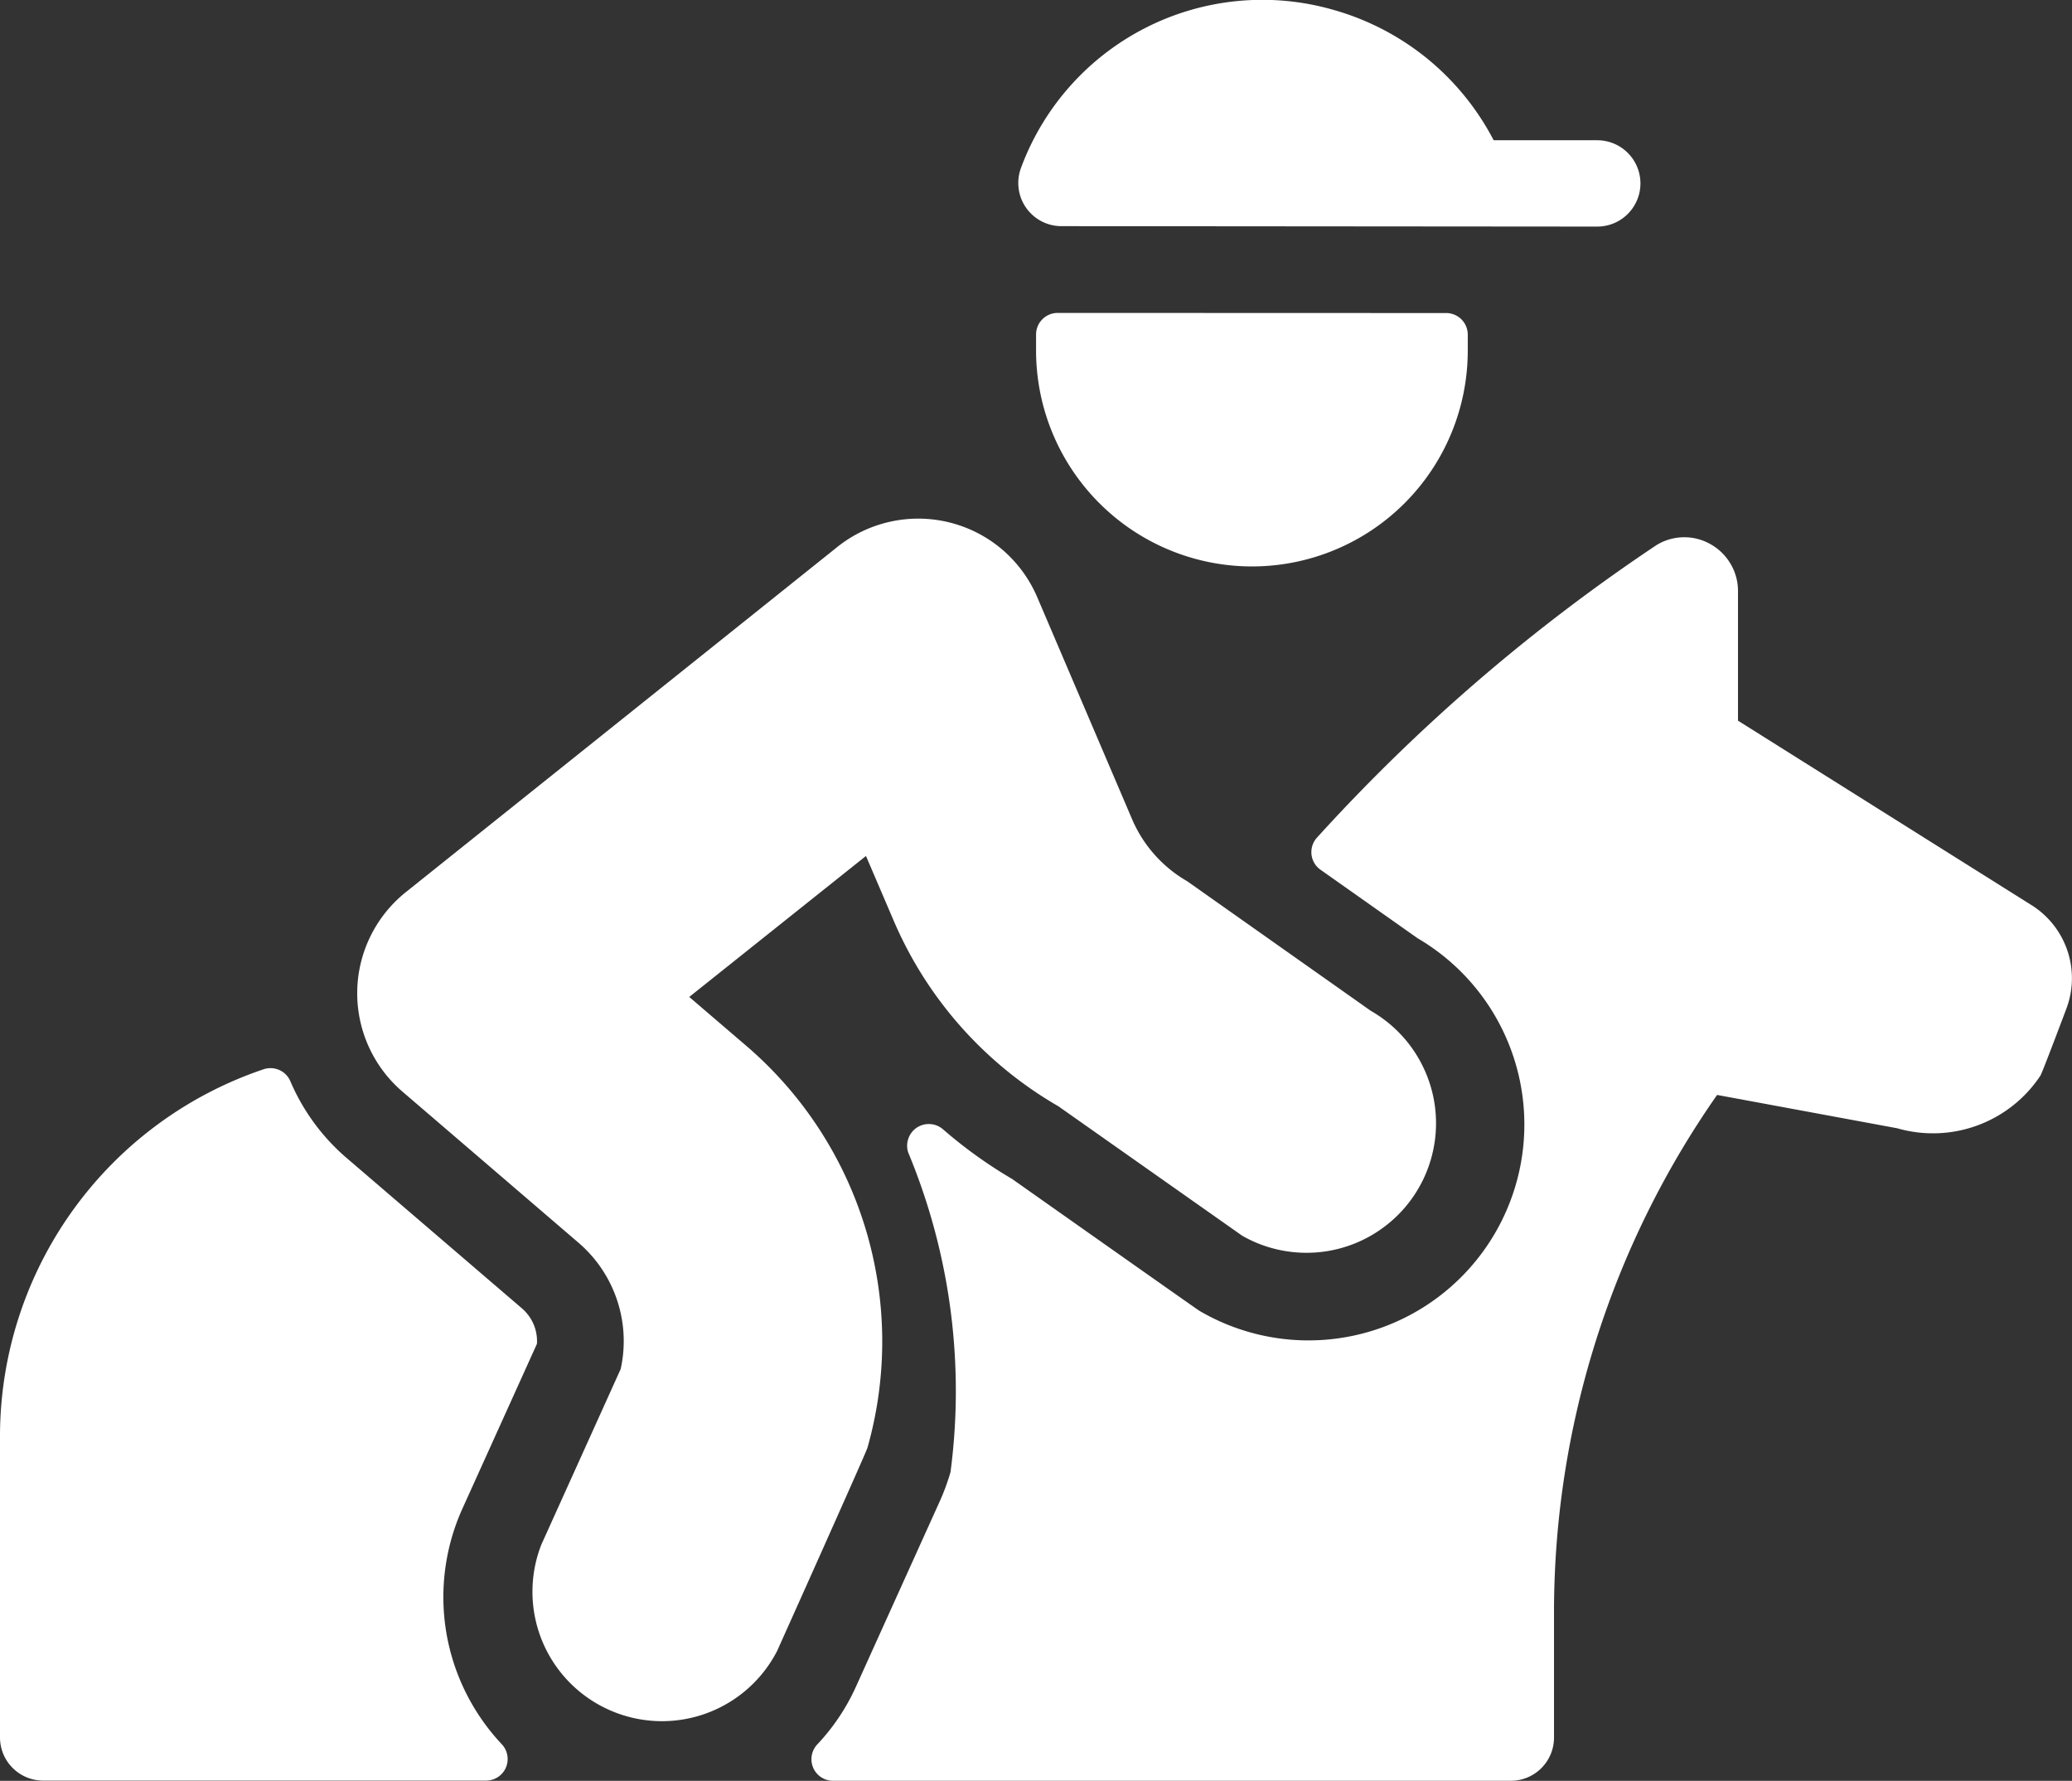
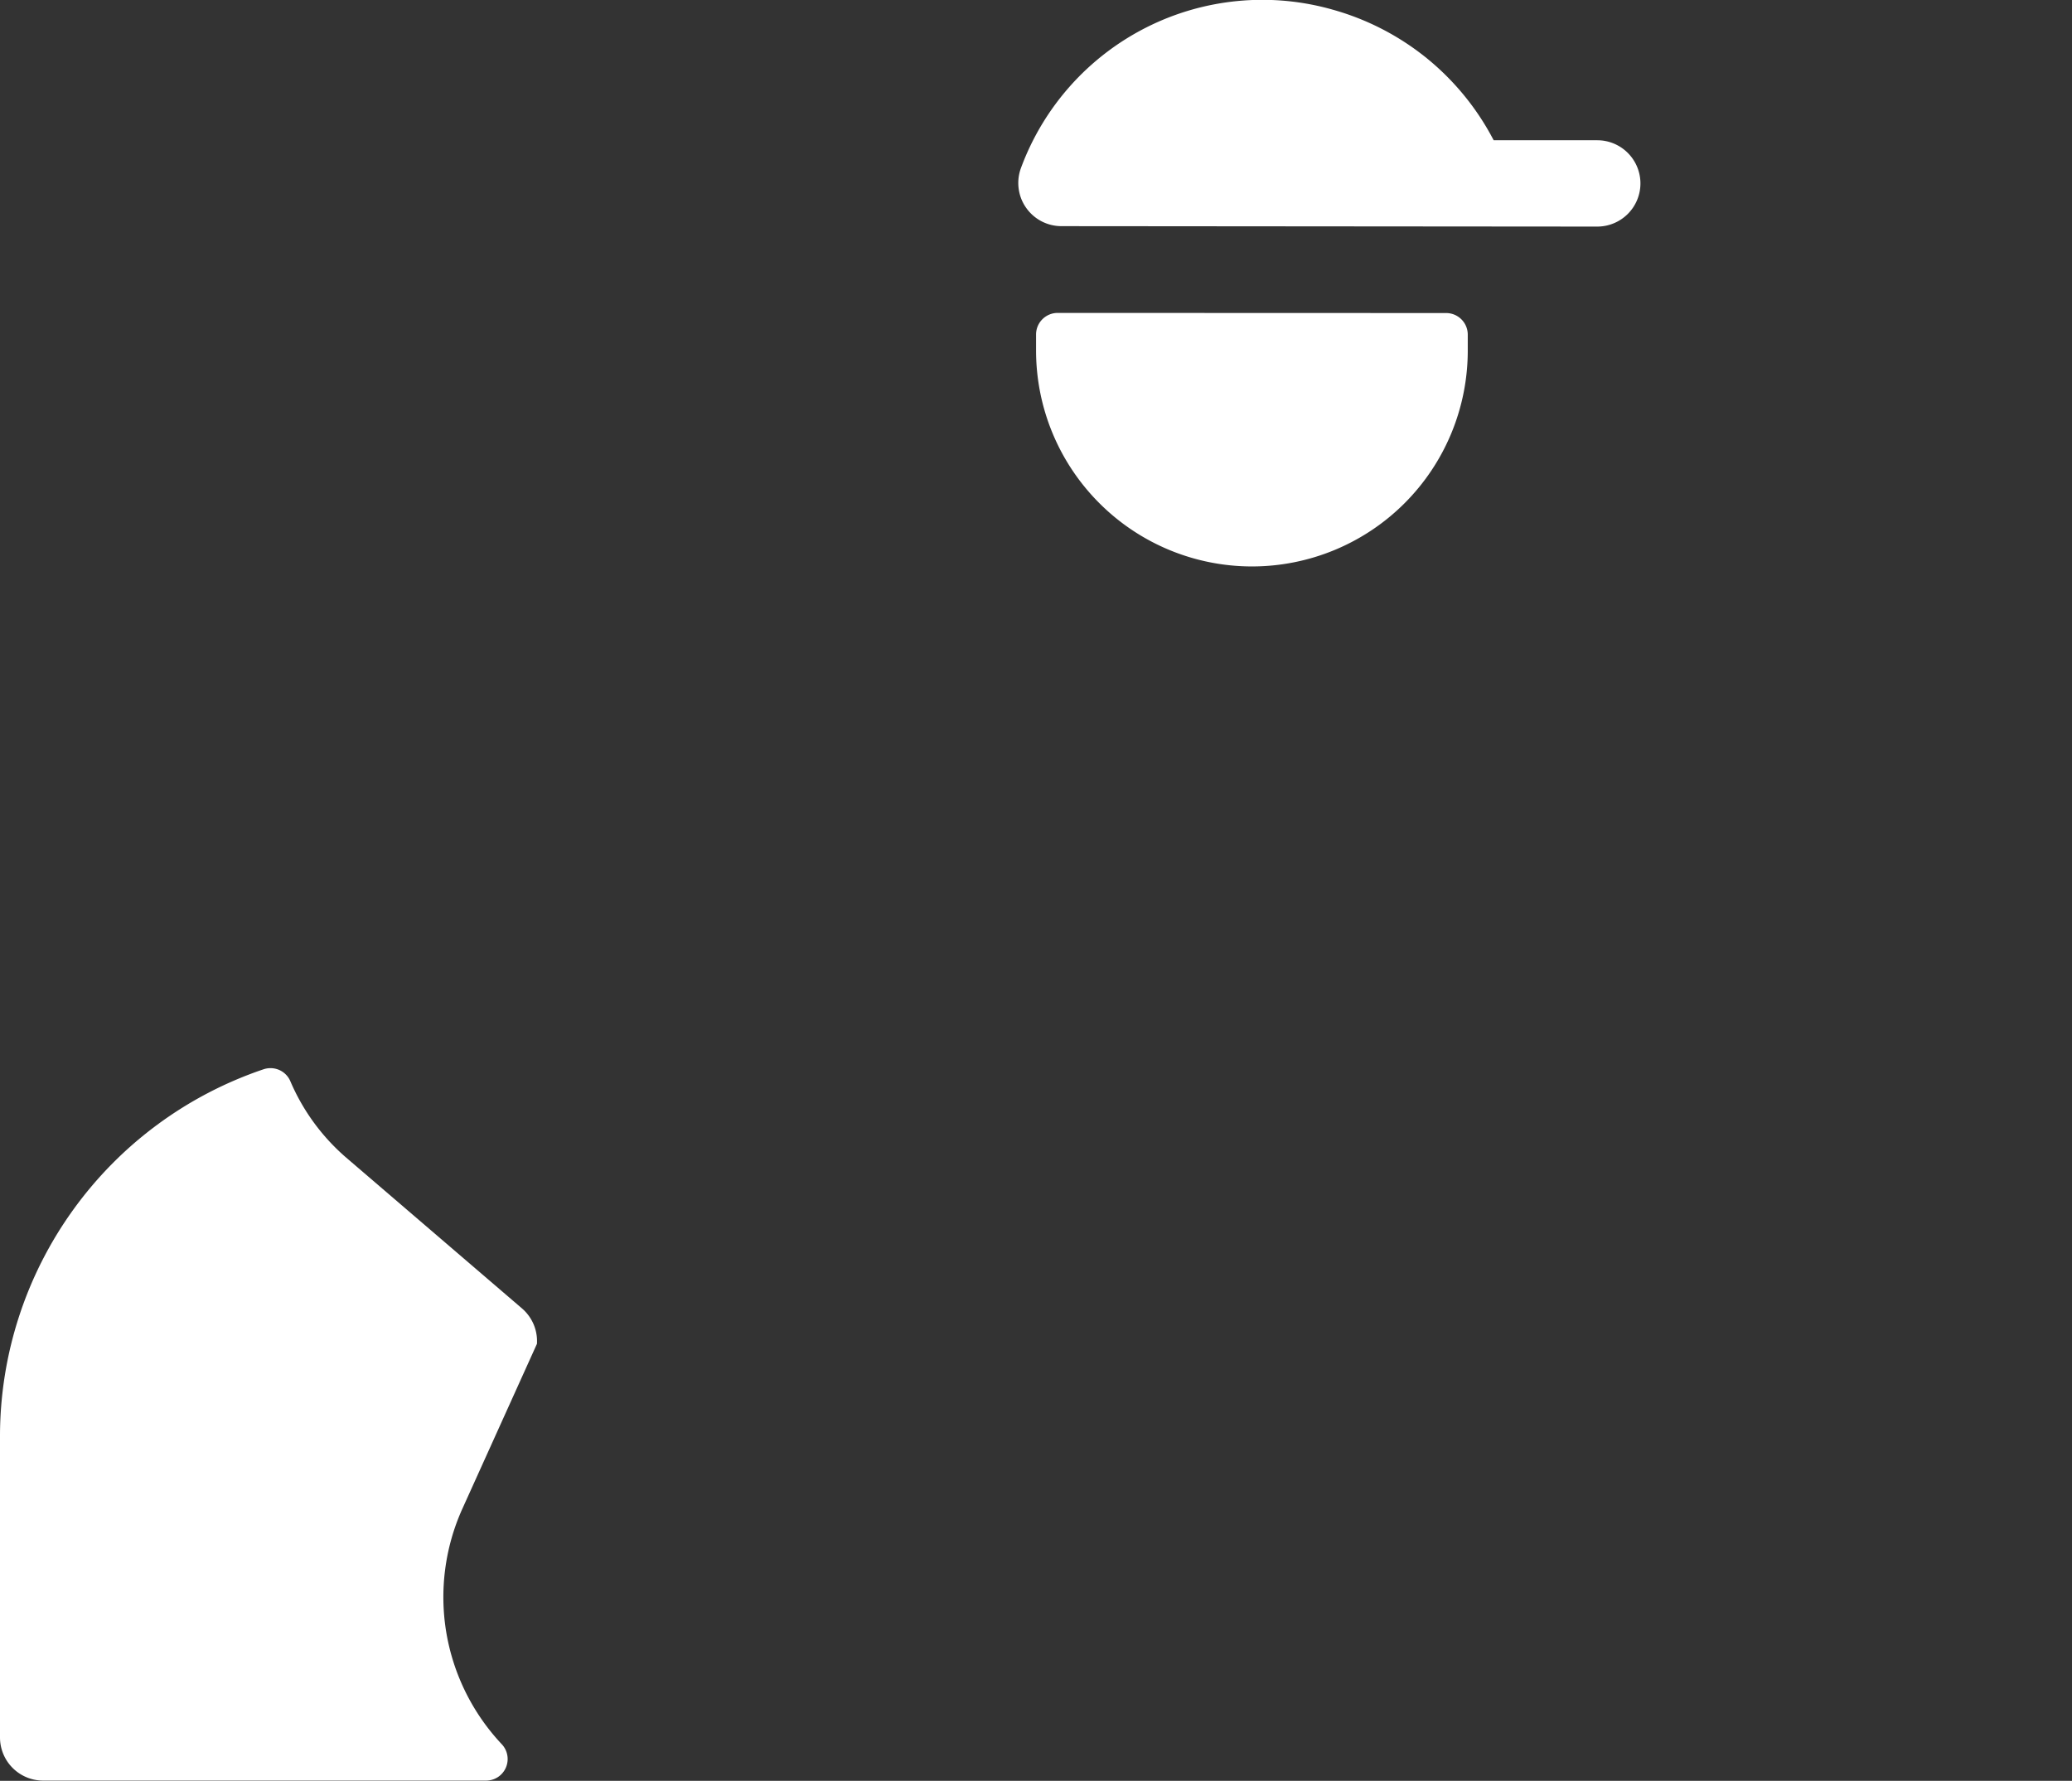
<svg xmlns="http://www.w3.org/2000/svg" width="47.997" height="41.255" viewBox="0 0 47.997 41.255">
  <rect x="0" y="0" width="47.997" height="41.255" fill="#333333" stroke="none" />
  <g id="Group_549" data-name="Group 549" transform="translate(-158.952 191.122)">
    <g id="Group_572" data-name="Group 572">
      <path id="Path_387" data-name="Path 387" d="M183.452-183.873a.5.5,0,0,0-.354.147.5.5,0,0,0-.146.353v.37a5,5,0,0,0,1.465,3.536A5,5,0,0,0,187.952-178a5,5,0,0,0,3.536-1.464A5,5,0,0,0,192.952-183v-.37a.5.5,0,0,0-.146-.353.5.5,0,0,0-.354-.147Z" fill="#fff" />
      <path id="Path_388" data-name="Path 388" d="M169.66-156.165l1.73-3.826a1,1,0,0,0-.077-.452,1.012,1.012,0,0,0-.271-.37l-4.08-3.5a4.854,4.854,0,0,1-1.286-1.766.5.5,0,0,0-.257-.257.505.505,0,0,0-.363-.015,8.972,8.972,0,0,0-4.412,3.26,8.976,8.976,0,0,0-1.692,5.218v7a1,1,0,0,0,.293.707,1,1,0,0,0,.707.293H170.21a.505.505,0,0,0,.275-.081.5.5,0,0,0,.185-.219.5.5,0,0,0,.034-.285.5.5,0,0,0-.128-.257,4.985,4.985,0,0,1-1.285-2.586,4.978,4.978,0,0,1,.369-2.864Z" fill="#fff" />
-       <path id="Path_389" data-name="Path 389" d="M206.012-170.153l-6.8-4.274v-3a1.235,1.235,0,0,0-.169-.628,1.248,1.248,0,0,0-.463-.458,1.227,1.227,0,0,0-.632-.163,1.226,1.226,0,0,0-.626.183,42.423,42.423,0,0,0-7.862,6.774.506.506,0,0,0-.106.182.515.515,0,0,0-.022.21.515.515,0,0,0,.067.2.5.5,0,0,0,.143.154l2.248,1.586a5,5,0,0,1,2.311,3.052,5,5,0,0,1-.524,3.791,5,5,0,0,1-3.051,2.311,5,5,0,0,1-3.792-.524c-.054-.032-4.338-3.054-4.338-3.054a10.7,10.7,0,0,1-1.6-1.15.5.5,0,0,0-.3-.121.5.5,0,0,0-.31.085.5.5,0,0,0-.194.256.5.5,0,0,0,0,.322,14.377,14.377,0,0,1,.978,7.4,5.178,5.178,0,0,1-.248.674l-1.944,4.3a4.861,4.861,0,0,1-.894,1.334.5.5,0,0,0-.128.257.5.5,0,0,0,.034.285.5.5,0,0,0,.185.219.505.505,0,0,0,.275.081h15.7a1,1,0,0,0,.707-.293,1,1,0,0,0,.293-.707v-3a20.919,20.919,0,0,1,3.778-11.888l4.172.772a2.985,2.985,0,0,0,1.859-.066,2.983,2.983,0,0,0,1.459-1.154c.042-.064.6-1.548.6-1.548a2,2,0,0,0,.025-1.345,2,2,0,0,0-.833-1.057Z" fill="#fff" />
-       <path id="Path_390" data-name="Path 390" d="M176.952-152.873s2.052-4.57,2.094-4.71a9.023,9.023,0,0,0-.04-5.062,9.022,9.022,0,0,0-2.76-4.244l-1.328-1.138,4.094-3.266.656,1.532a9.1,9.1,0,0,0,3.8,4.266l4.26,3a2.981,2.981,0,0,0,1.111.371,2.991,2.991,0,0,0,1.168-.082,2.988,2.988,0,0,0,1.047-.523,2.986,2.986,0,0,0,.768-.884,2.994,2.994,0,0,0,.371-1.11,2.989,2.989,0,0,0-.082-1.168,3.018,3.018,0,0,0-.523-1.048,3.015,3.015,0,0,0-.884-.768l-4.25-3a3.036,3.036,0,0,1-1.272-1.424l-2.206-5.164a3.013,3.013,0,0,0-.812-1.1,3,3,0,0,0-1.214-.623,3,3,0,0,0-1.365-.021,2.993,2.993,0,0,0-1.233.585l-10,8a3,3,0,0,0-.818,1.02,2.992,2.992,0,0,0-.307,1.272,3.006,3.006,0,0,0,.264,1.281,3,3,0,0,0,.783,1.047l4.078,3.5a3,3,0,0,1,.893,1.326,3,3,0,0,1,.085,1.6l-1.838,4.068a3,3,0,0,0,.016,2.224,3,3,0,0,0,1.543,1.6,3,3,0,0,0,2.221.1A3,3,0,0,0,176.952-152.873Z" fill="#fff" />
      <path id="Path_391" data-name="Path 391" d="M195.952-185.873a1,1,0,0,0,.707-.293,1,1,0,0,0,.293-.707,1,1,0,0,0-.293-.707,1,1,0,0,0-.707-.293h-2.4a6.044,6.044,0,0,0-1.549-1.9,6.043,6.043,0,0,0-2.175-1.124,5.96,5.96,0,0,0-4.33.415,5.961,5.961,0,0,0-2.894,3.247,1,1,0,0,0-.056.475.986.986,0,0,0,.17.446,1,1,0,0,0,.358.317,1,1,0,0,0,.464.114Z" fill="#fff" />
    </g>
  </g>
</svg>